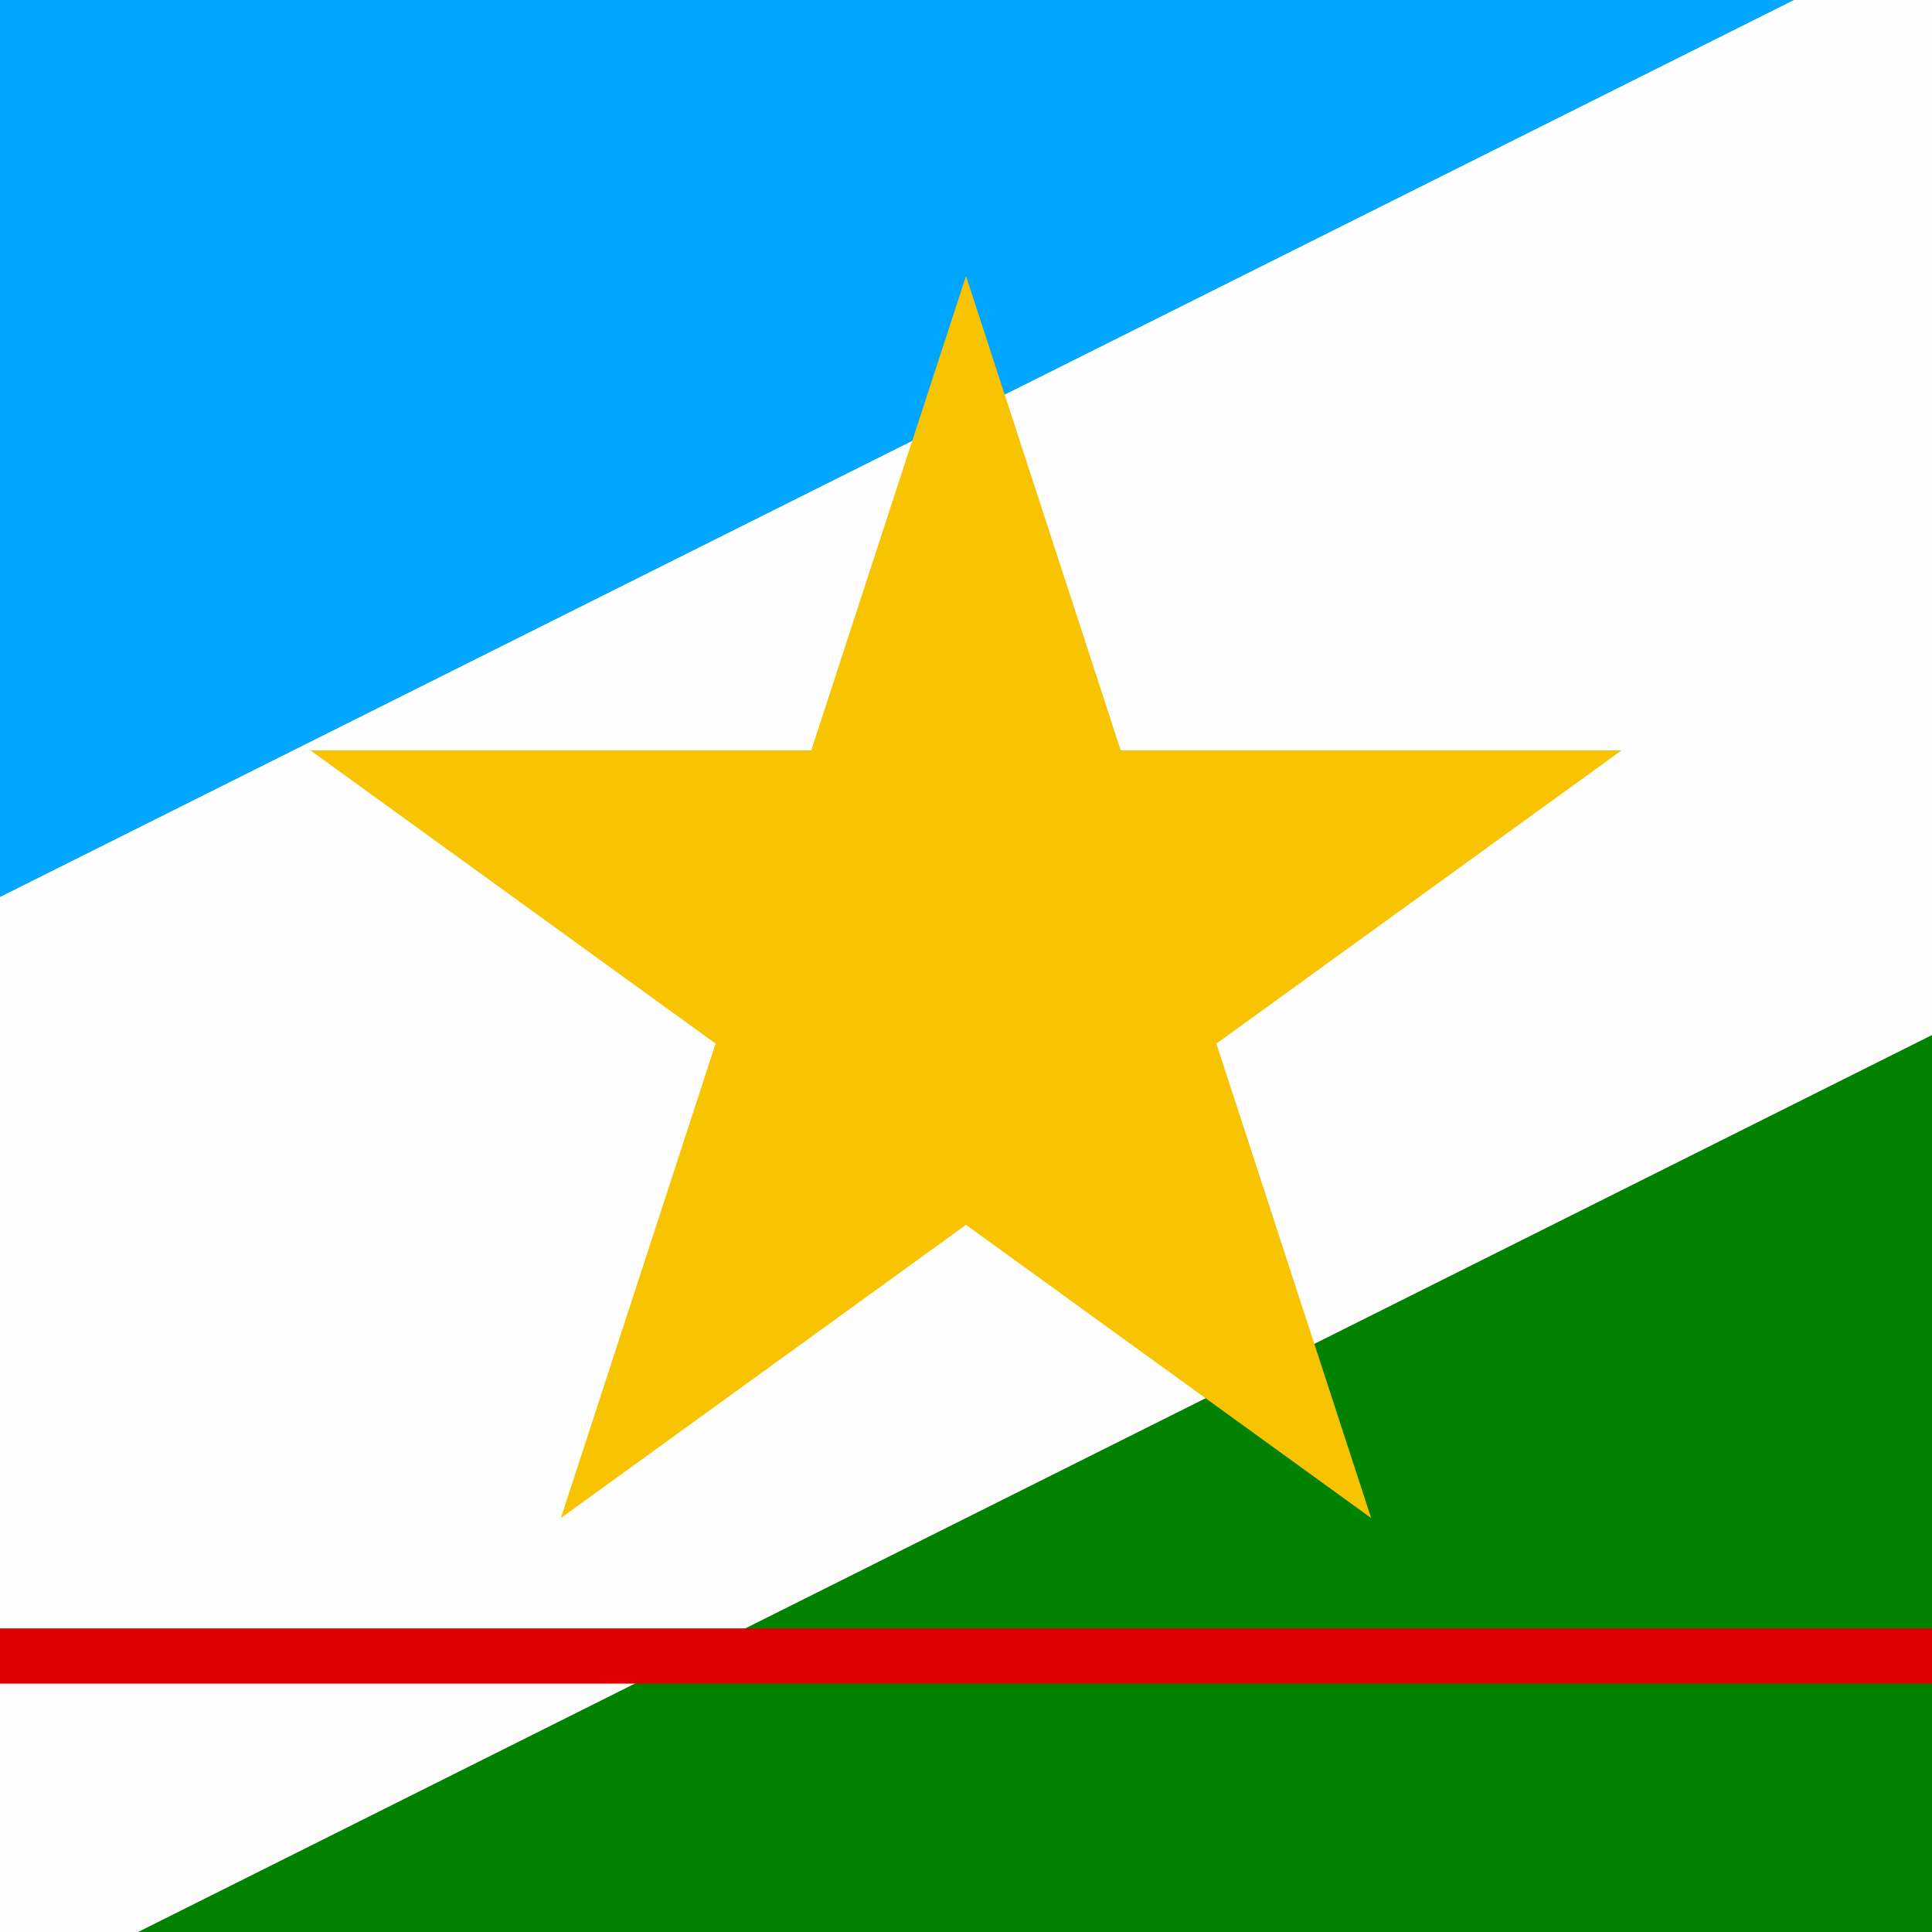
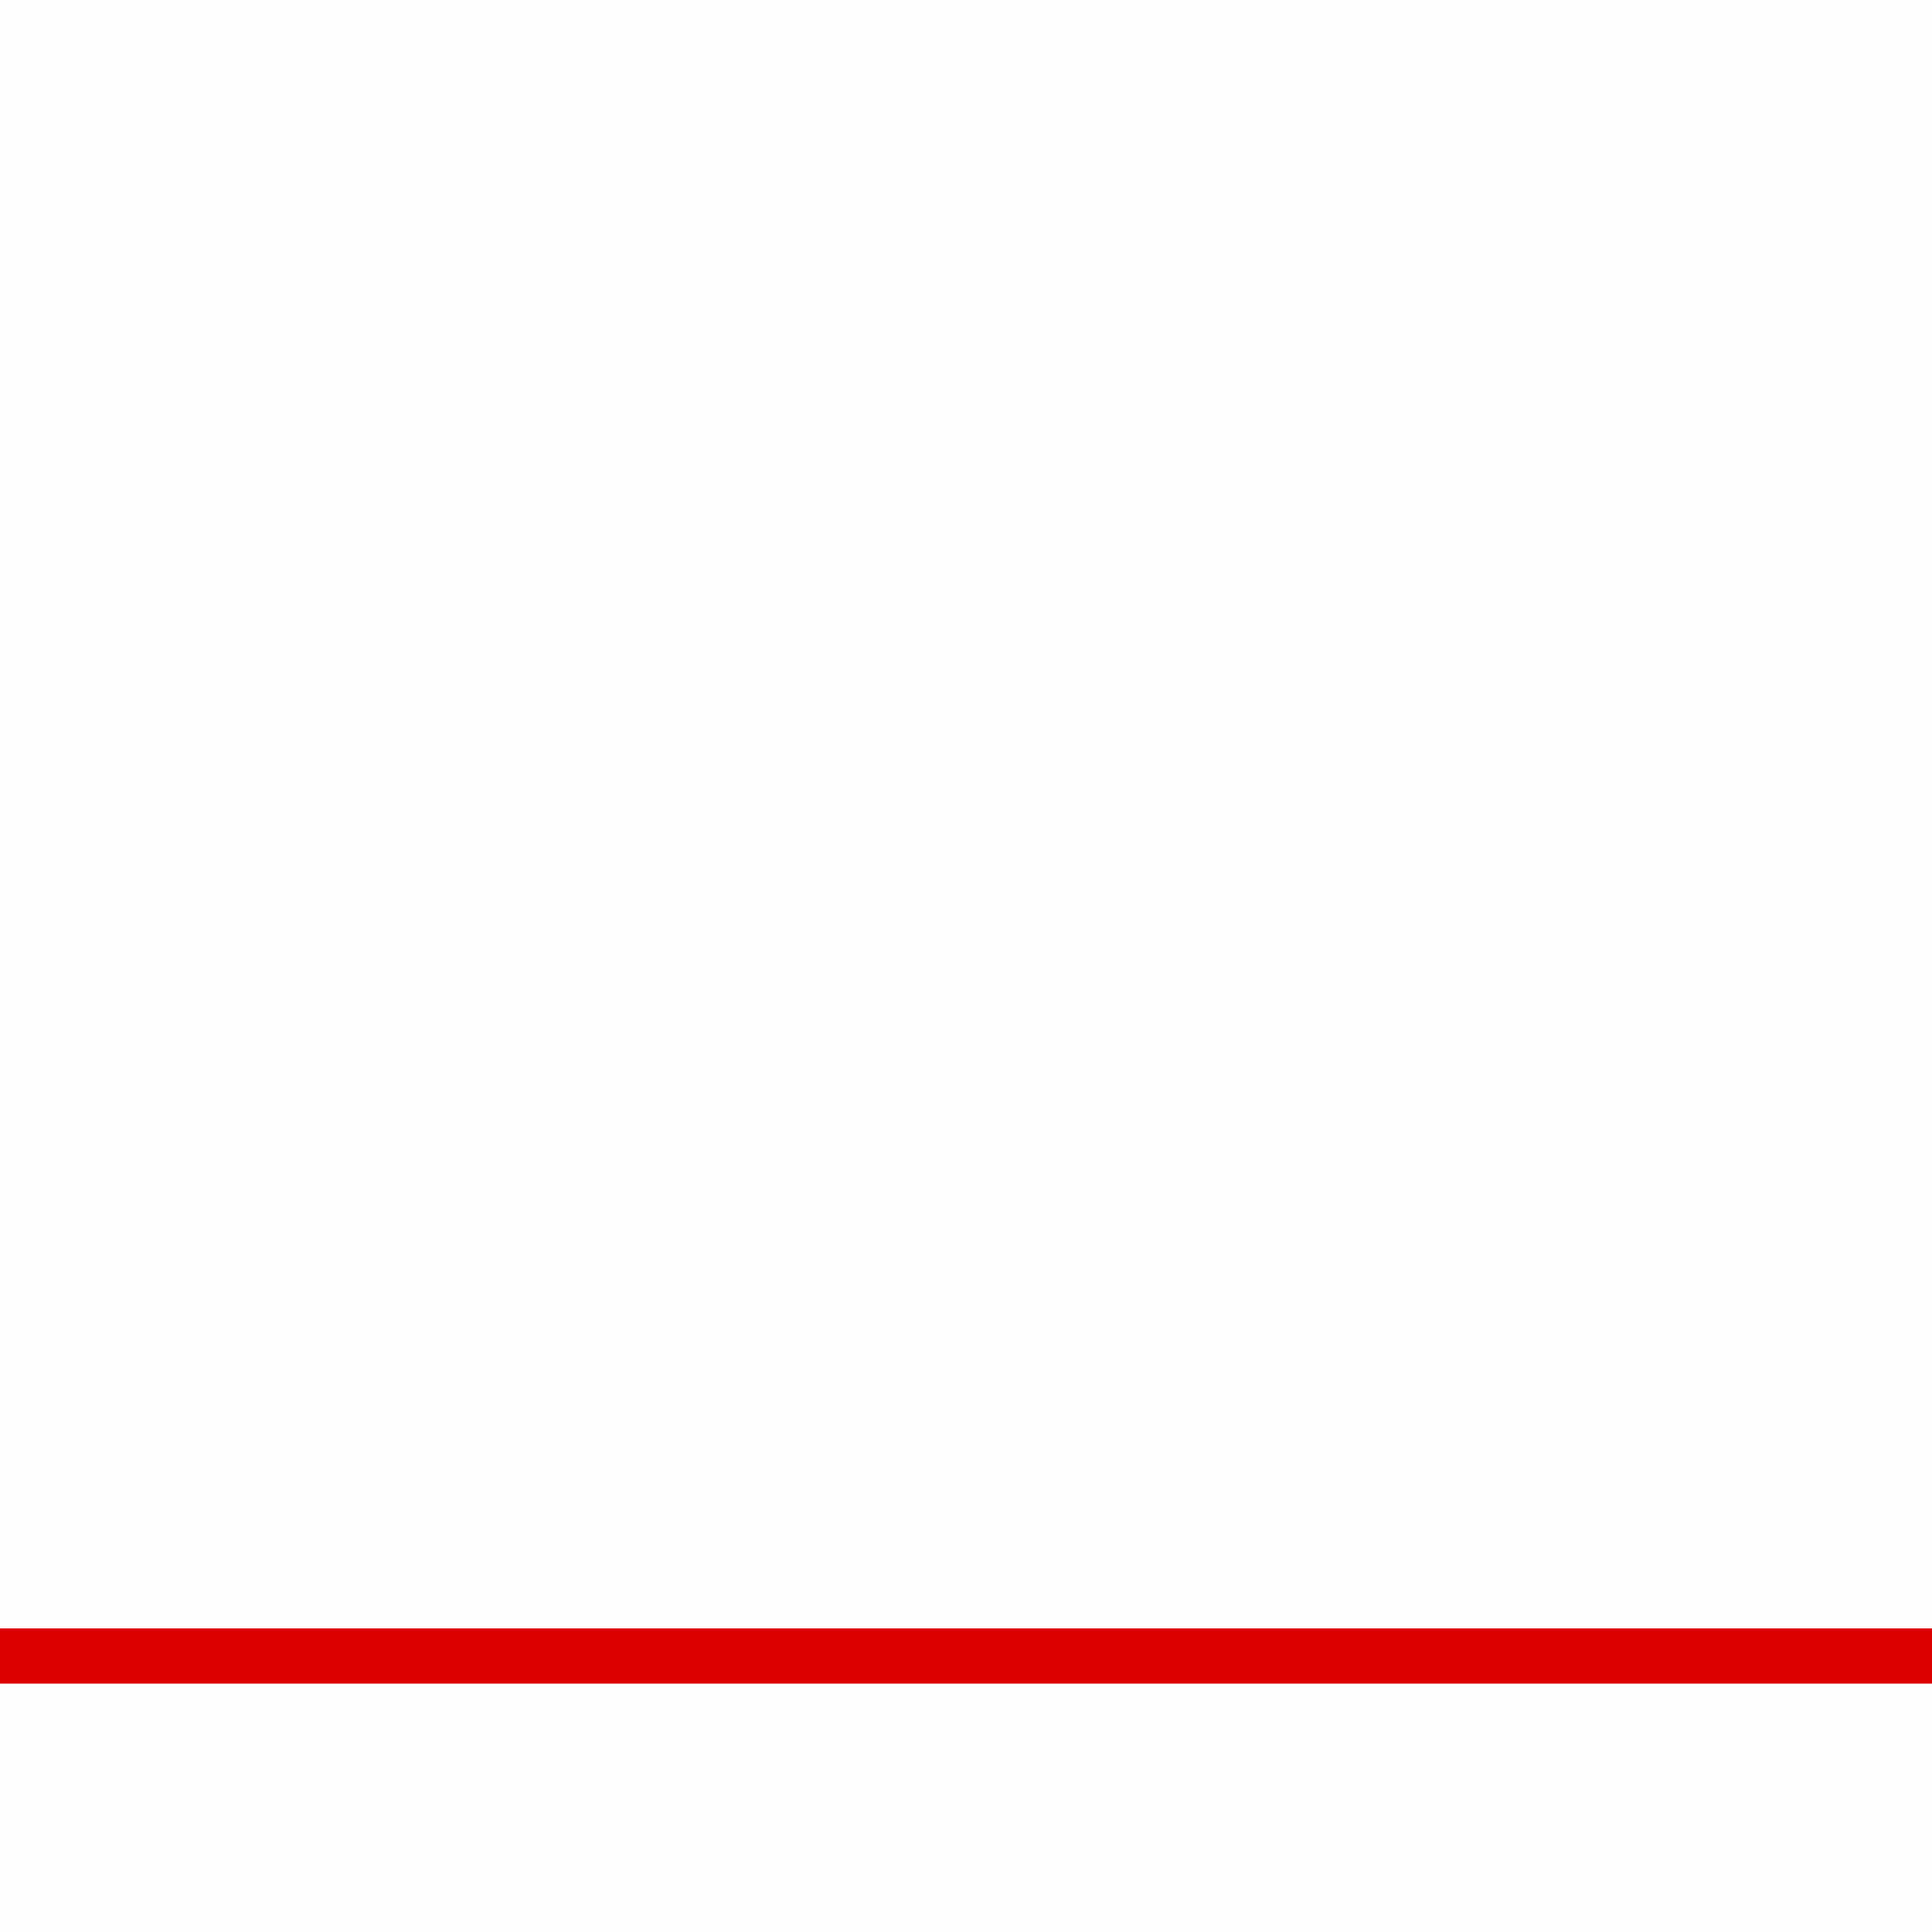
<svg xmlns="http://www.w3.org/2000/svg" xml:space="preserve" fill-rule="evenodd" clip-rule="evenodd" image-rendering="optimizeQuality" shape-rendering="geometricPrecision" text-rendering="geometricPrecision" viewBox="0 0 1269.98 1269.98">
  <path fill="#fefefe" d="M-.01 0h1269.99v1269.99H-.01z" />
-   <path fill="#00a5ff" fill-rule="nonzero" d="M-.01-.01h1179.28L-.01 589.63z" />
  <g fill-rule="nonzero">
-     <path fill="#008200" d="M1269.98 1269.99H90.71l1179.27-589.63z" />
    <path fill="#dc0000" d="M-.01 1070.42h1269.99v36.28H-.01z" />
  </g>
-   <path fill="#f8c300" fill-rule="nonzero" d="M634.99 181.42 533.27 493.27H204.1L470.4 686 368.69 997.85l266.3-192.73 266.3 192.73L799.58 686l266.3-192.73H736.71z" />
</svg>